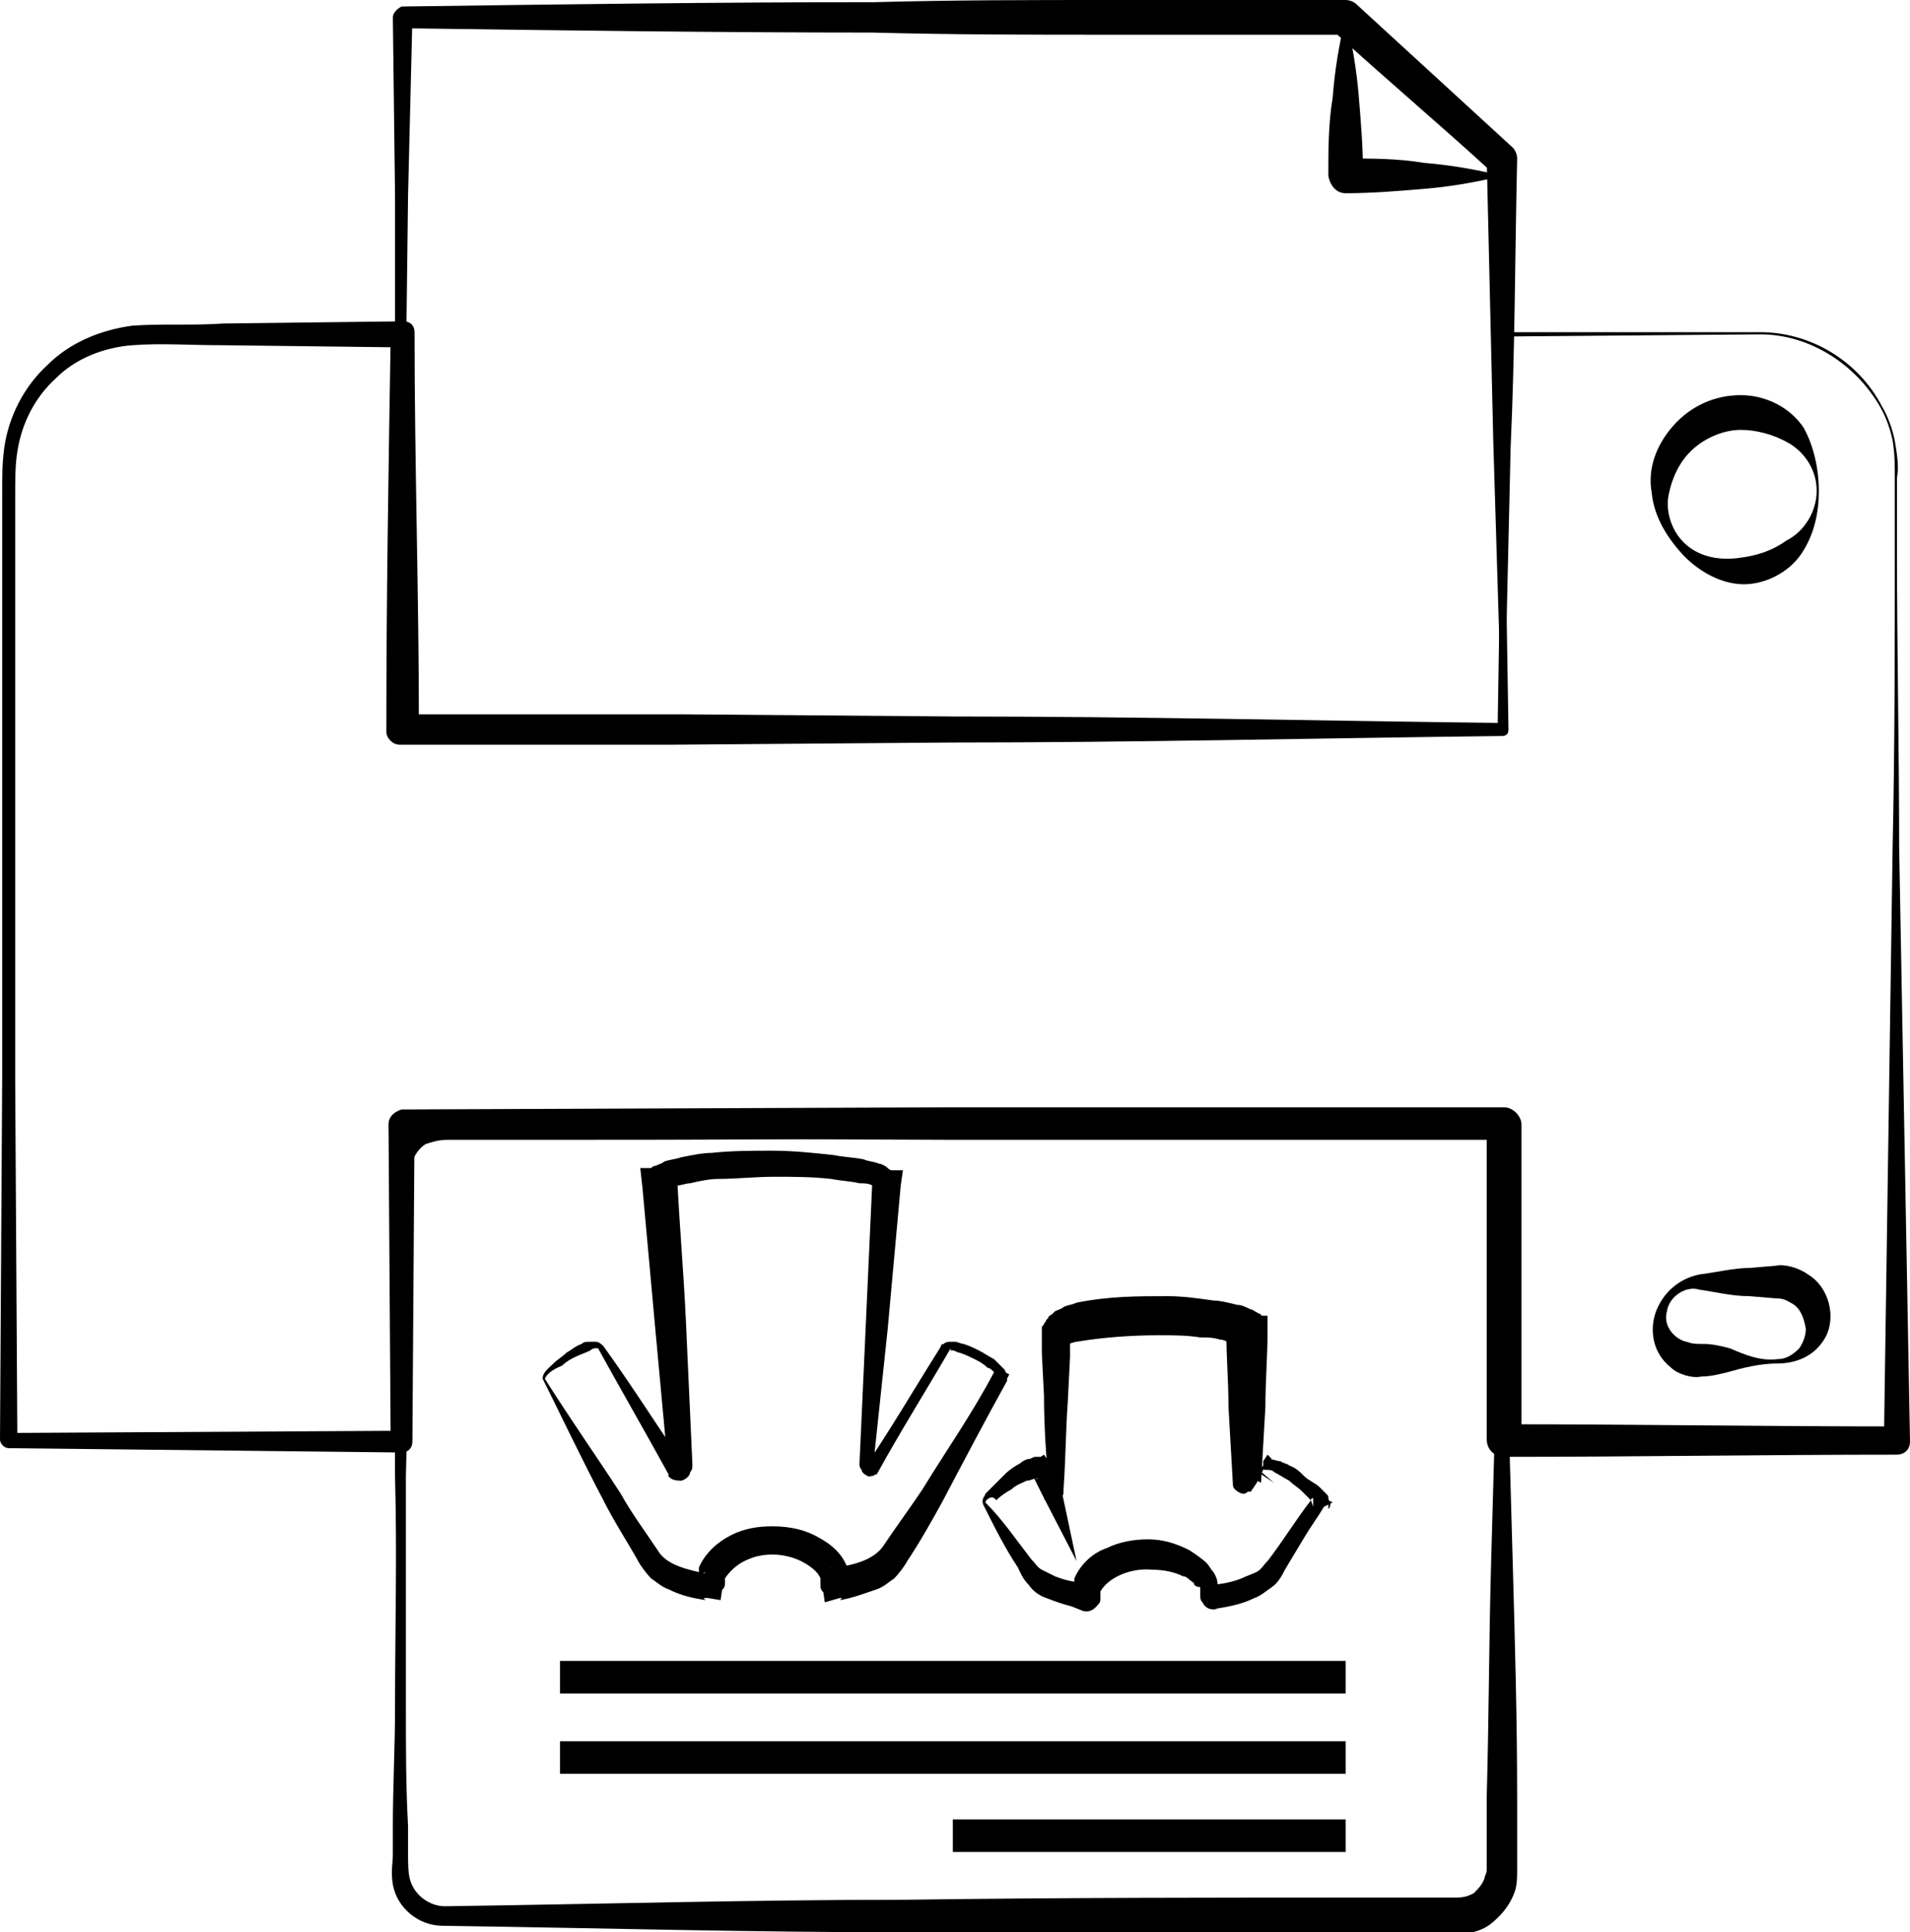
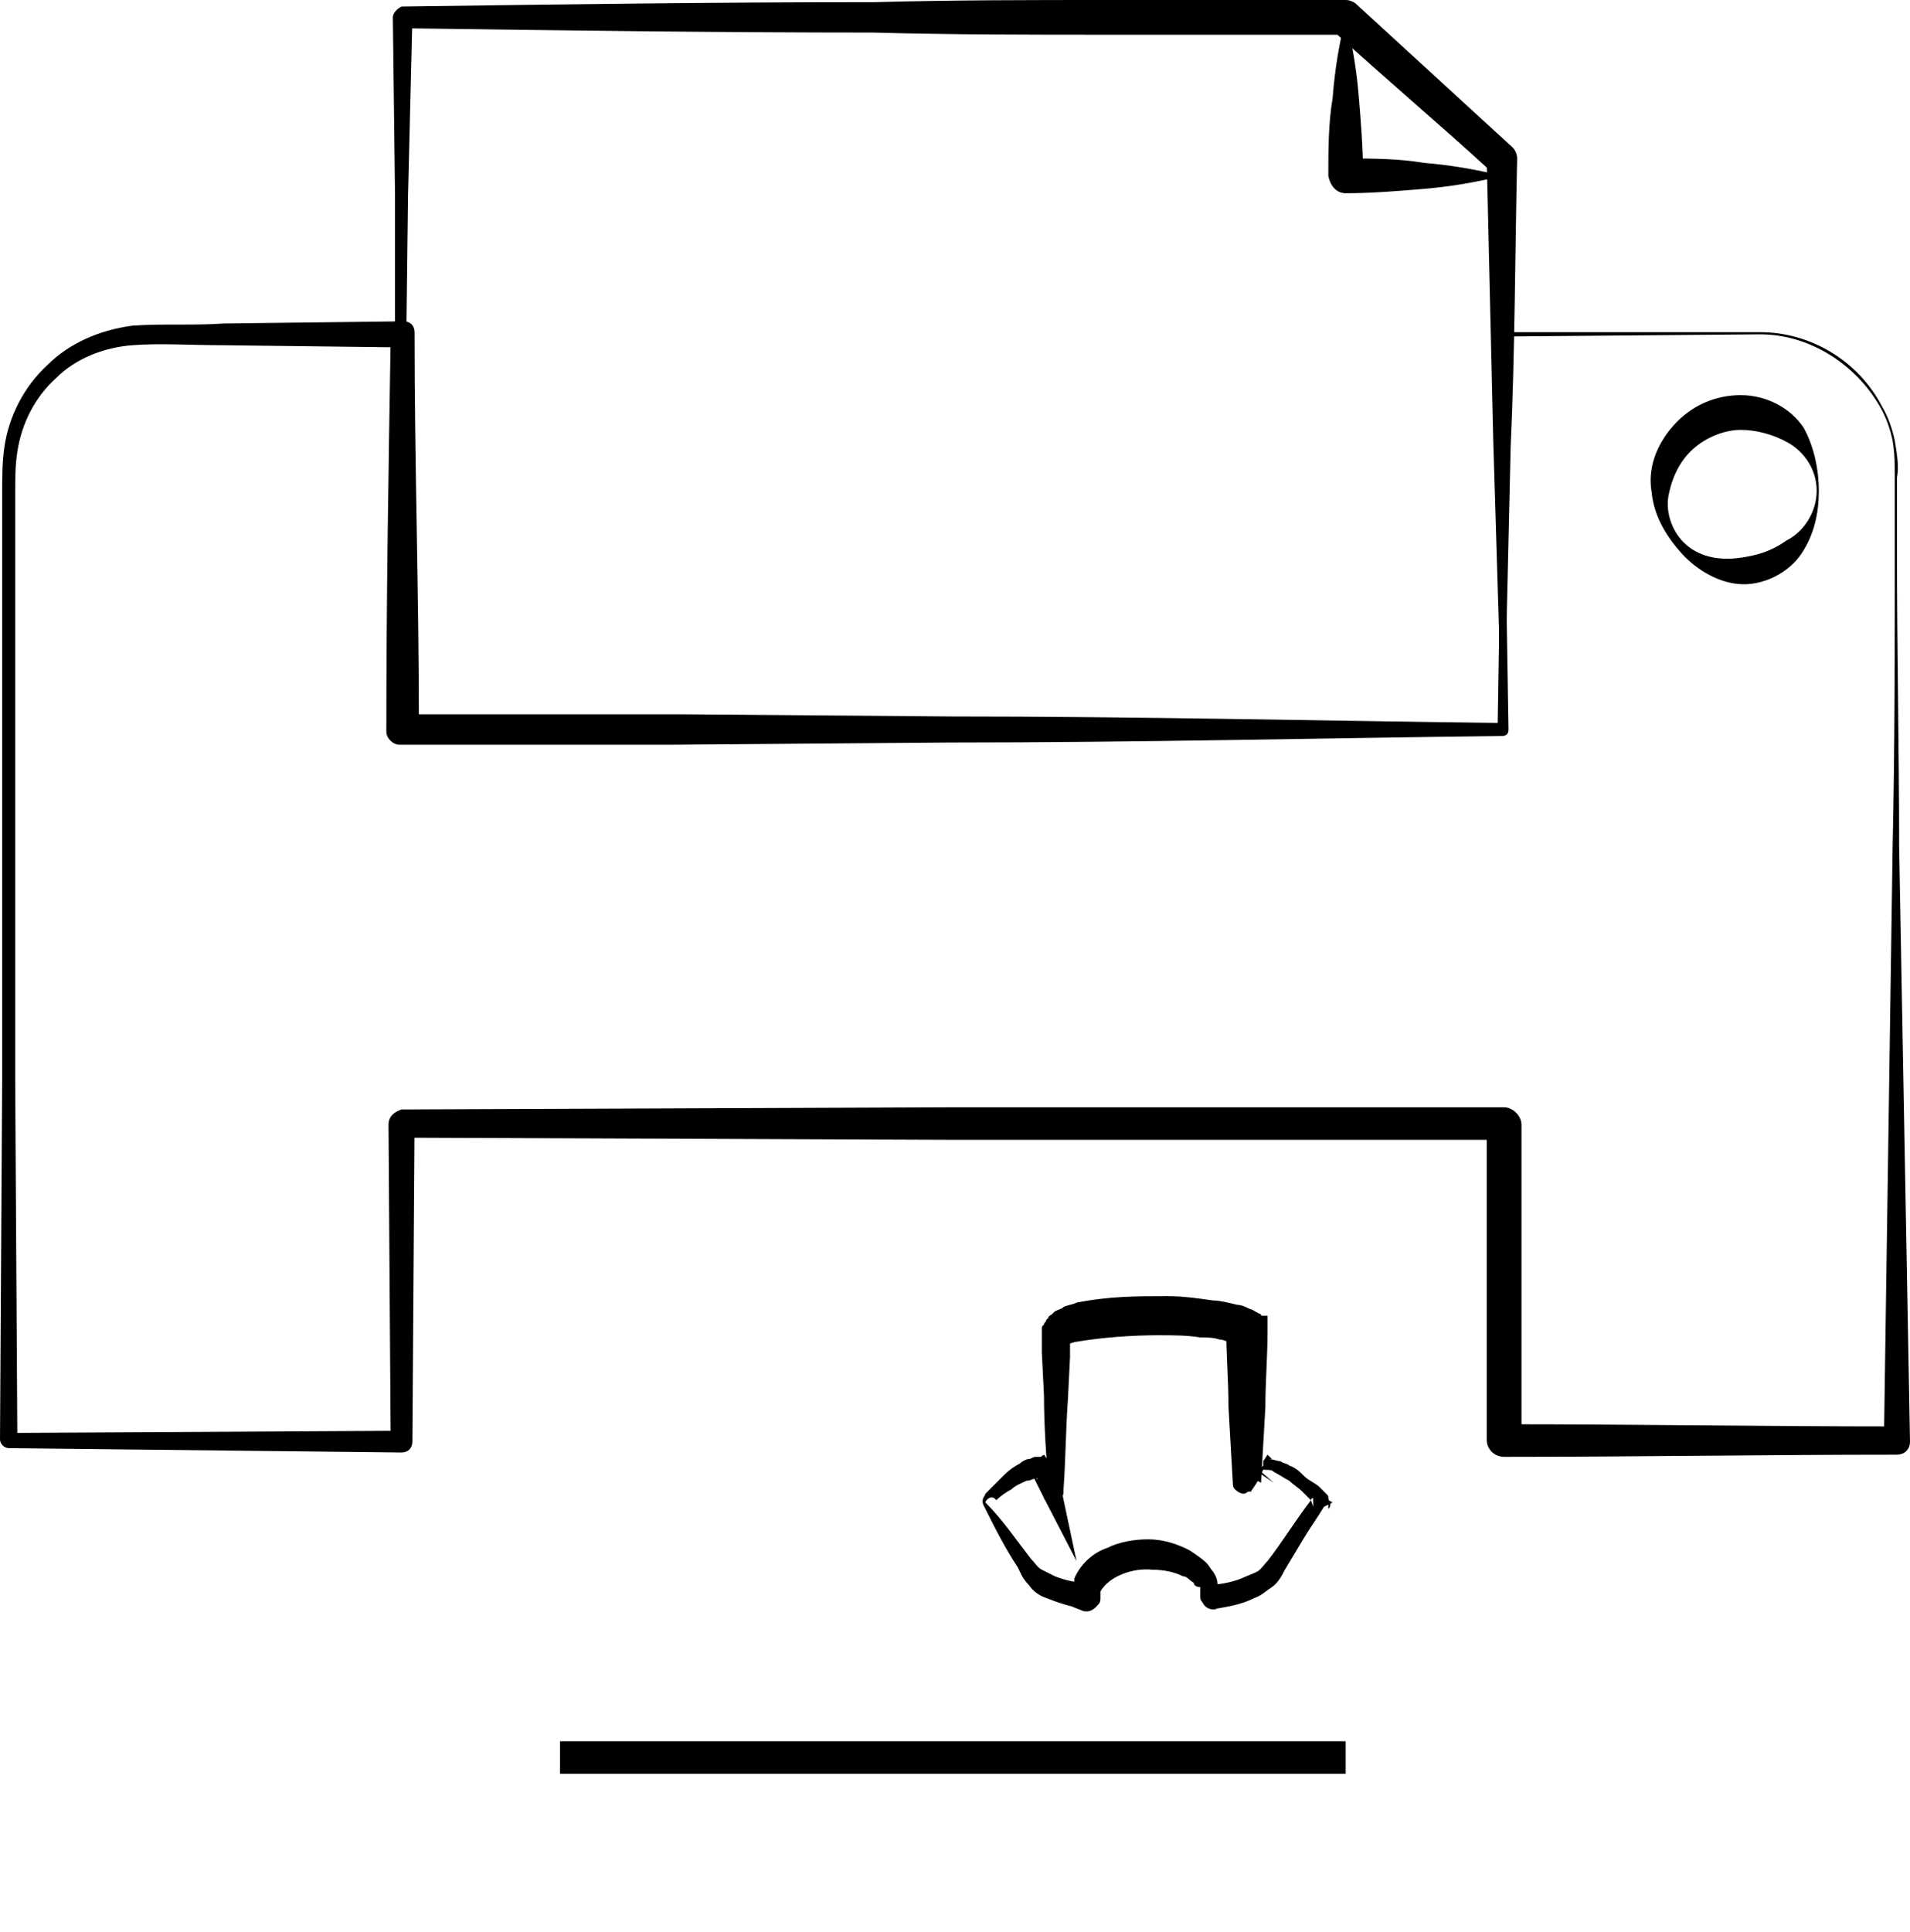
<svg xmlns="http://www.w3.org/2000/svg" version="1.1" id="Layer_1" x="0px" y="0px" viewBox="0 0 88 89" style="enable-background:new 0 0 88 89;" xml:space="preserve">
  <path d="M81.1,15.4l-11.9,0.1l0.1-0.1c0,6.1,0.1,12.1,0.2,18.2c0,0.2-0.1,0.3-0.3,0.3l0,0l0,0c-8.5,0.1-16.9,0.3-25.4,0.3l-12.7,0.1  l-12.7,0c-0.3,0-0.6-0.3-0.6-0.6c0-6.1,0.1-12.1,0.2-18.2l0.5,0.5l-8.3-0.1c-1.4,0-2.8-0.1-4.1,0c-1.3,0.1-2.6,0.6-3.5,1.5  c-1,0.9-1.6,2.1-1.8,3.4c-0.1,0.6-0.1,1.3-0.1,2l0,2.1l0,8.3l0,16.6l0.1,16.6L0.4,66l18.1-0.1L18,66.4l-0.1-14.6  c0-0.4,0.3-0.6,0.6-0.7l0,0l0,0L43.9,51c8.5,0,16.9,0,25.4,0c0.4,0,0.8,0.4,0.8,0.8l0,14.6l-0.8-0.8c6,0,12.1,0.1,18.1,0.1l-0.6,0.6  l0.4-27.3c0.1-4.5,0.1-9.1,0.1-13.6l0-3.4c0-0.6,0-1.1-0.1-1.7c-0.1-0.5-0.3-1.1-0.6-1.6C85.5,16.8,83.4,15.4,81.1,15.4z M81.1,15.3  c2.3,0,4.5,1.3,5.6,3.4c0.3,0.5,0.5,1.1,0.6,1.6c0.1,0.6,0.2,1.2,0.1,1.7l0,3.4c0,4.5,0.1,9.1,0.1,13.6L88,66.4  c0,0.4-0.3,0.6-0.6,0.6l0,0l0,0c-6,0-12.1,0.1-18.1,0.1c-0.4,0-0.8-0.3-0.8-0.8l0-14.6l0.8,0.8c-8.5,0-16.9,0-25.4,0l-25.4-0.1  l0.6-0.7L19,66.4l0,0c0,0.3-0.2,0.5-0.5,0.5h0L0.4,66.7l0,0c-0.2,0-0.4-0.2-0.4-0.4l0.1-16.6l0-16.6l0-8.3l0-2.1  c0-0.7,0-1.4,0.1-2.1c0.2-1.4,0.9-2.8,2-3.8c1-1,2.4-1.6,3.9-1.8c1.4-0.1,2.8,0,4.2-0.1l8.3-0.1c0.3,0,0.5,0.2,0.5,0.5l0,0l0,0  c0,6.1,0.2,12.1,0.2,18.2l-0.6-0.6l12.7,0L43.9,33c8.5,0,16.9,0.2,25.4,0.3l-0.3,0.3c0.1-6.1,0.2-12.1,0.2-18.2  c0-0.1,0.1-0.1,0.1-0.1h0L81.1,15.3z" />
  <path d="M83.8,22.6c0,1-0.2,2-0.8,2.9c-0.6,0.9-1.8,1.5-2.9,1.4c-1.1-0.1-2.1-0.8-2.7-1.5c-0.7-0.8-1.2-1.7-1.3-2.7  c-0.2-1.1,0.2-2.2,1-3.1c0.8-0.9,1.9-1.4,3.1-1.4c1.2,0,2.3,0.6,2.9,1.5C83.6,20.6,83.8,21.7,83.8,22.6z M83.7,22.6  c0-1-0.6-1.8-1.3-2.2c-0.7-0.4-1.5-0.6-2.2-0.6c-0.7,0-1.5,0.3-2.1,0.8c-0.6,0.5-1,1.2-1.2,2.1c-0.2,0.8,0.1,1.8,0.8,2.4  c0.7,0.6,1.6,0.7,2.4,0.6c0.8-0.1,1.5-0.3,2.2-0.8C83.1,24.5,83.7,23.6,83.7,22.6z" />
-   <path d="M81.9,62.8c-0.8,0-1.6,0.2-2.3,0.4c-0.4,0.1-0.8,0.2-1.2,0.2c-0.4,0.1-1.1-0.1-1.4-0.4c-0.9-0.7-1-1.8-0.7-2.6  c0.3-0.8,1-1.5,2-1.7c0.8-0.1,1.6-0.3,2.3-0.3l1.2-0.1c0.4-0.1,1.1,0.1,1.5,0.4c1,0.6,1.3,2,0.8,2.9C83.6,62.5,82.7,62.8,81.9,62.8z   M81.9,62.6c0.4,0,0.7-0.2,1-0.5c0.2-0.3,0.3-0.6,0.3-0.9c-0.1-0.6-0.3-1-0.7-1.2c-0.2-0.1-0.3-0.2-0.7-0.2l-1.2-0.1  c-0.8,0-1.6-0.2-2.3-0.3c-0.6-0.2-1.4,0.3-1.5,1c-0.2,0.7,0.4,1.3,0.9,1.4c0.3,0.1,0.4,0.1,0.8,0.1c0.4,0,0.8,0.1,1.2,0.2  C80.4,62.4,81.1,62.7,81.9,62.6z" />
  <path d="M69.3,33.6c-4.1,0.1-8.3,0.2-12.5,0.3c-4.2,0.1-8.4,0.2-12.7,0.2c-4.2,0.1-8.5,0.1-12.8,0.1c-4.3,0-8.6-0.1-12.8-0.2l0,0  c-0.2,0-0.4-0.2-0.4-0.4l0,0c0.1-2.7,0.1-5.5,0.1-8.2c0-2.7,0.1-5.5,0-8.2L18.2,9l-0.1-8.2c0-0.2,0.2-0.4,0.4-0.5l0,0  C25.8,0.2,33,0.1,40.3,0.1C43.9,0,47.5,0,51.1,0L62,0c0.2,0,0.4,0.1,0.5,0.2c2.4,2.2,4.8,4.4,7.2,6.6l0,0c0.1,0.1,0.2,0.3,0.2,0.5  c-0.1,4.4-0.1,8.9-0.3,13.3L69.3,33.6z M69.2,33.5l-0.4-13.2c-0.1-4.4-0.2-8.6-0.3-12.9l0.2,0.5c-2.4-2.2-4.9-4.3-7.3-6.5L62,1.6  l-10.9,0c-3.6,0-7.2,0-10.9-0.1C33,1.5,25.8,1.4,18.5,1.3L19,0.8L18.8,9l-0.1,8.2c0,2.7,0,5.5,0,8.2c0,2.7,0.1,5.5,0.1,8.2l-0.4-0.4  c4.2-0.1,8.4-0.2,12.6-0.2c4.2,0,8.4,0,12.6,0.1c4.2,0,8.4,0.1,12.7,0.2L69.2,33.5z" />
  <path d="M62,0.8c0.3,1.2,0.5,2.4,0.6,3.6c0.1,1.2,0.2,2.4,0.2,3.6L62,7.3c1.2,0,2.4,0,3.6,0.2c1.2,0.1,2.4,0.3,3.6,0.6  c-1.2,0.3-2.4,0.5-3.6,0.6c-1.2,0.1-2.4,0.2-3.6,0.2c-0.4,0-0.7-0.3-0.8-0.8v0c0-1.2,0-2.4,0.2-3.6C61.5,3.2,61.7,2,62,0.8z" />
-   <rect x="25.8" y="76.5" width="36.2" height="1.5" />
  <rect x="25.8" y="80.2" width="36.2" height="1.5" />
-   <rect x="43.9" y="83.8" width="18.1" height="1.5" />
  <path d="M45.4,69.2L45.4,69.2L45.4,69.2c0.8,0.8,1.4,1.7,2.1,2.6c0.2,0.2,0.3,0.4,0.5,0.5c0.2,0.1,0.4,0.2,0.6,0.3  c0.5,0.2,1,0.3,1.5,0.3l0.5,0.1l0,0.5l0,0L50.1,73c-0.3-0.1-0.5,0.1-0.5,0.2c-0.1,0.1-0.1,0.1-0.1,0.1c0,0,0,0,0-0.1l0,0l0,0l0-0.3  l0-0.1l0-0.1c0.3-0.7,0.9-1.2,1.5-1.4c0.6-0.3,1.3-0.4,1.9-0.4c0.7,0,1.3,0.2,1.9,0.5c0.3,0.2,0.6,0.4,0.8,0.6  c0.1,0.1,0.2,0.3,0.3,0.4c0.2,0.3,0.2,0.5,0.2,0.7l0,0.1l0,0c0,0,0,0.1,0,0.1c0,0,0,0-0.1-0.1c-0.1-0.1-0.2-0.2-0.5-0.2l0.1,0  c0.5,0,1.1-0.1,1.6-0.3c0.2-0.1,0.5-0.2,0.7-0.3c0.2-0.1,0.3-0.3,0.5-0.5c0.7-0.9,1.3-1.9,2-2.8l0.1,0.3l0,0l0-0.4  c-0.1,0-0.1,0.1-0.1,0.1c0,0,0,0,0,0c0,0-0.1-0.1-0.1-0.1c-0.1-0.1-0.2-0.2-0.3-0.3c-0.2-0.2-0.4-0.3-0.6-0.5  c-0.2-0.1-0.5-0.3-0.7-0.4c-0.1-0.1-0.2-0.1-0.4-0.1c-0.1,0-0.3-0.1-0.3,0l0.7,0.6l-0.9-0.6l0,0l0.4-0.1l0,0.1l0,0l0,0l0,0l-0.3,0.6  l-0.2,0.3c-0.1,0.1,0,0.1-0.1,0.1l0,0c0,0,0,0-0.1,0c0,0-0.1,0.1-0.2,0.1c-0.2,0-0.4-0.2-0.4-0.2c-0.1-0.1-0.1-0.2-0.1-0.3l0,0  l-0.2-3.5c0-1.2-0.1-2.3-0.1-3.5l0.7,0.7l0,0l-0.7-0.7c0,0.1,0,0.2,0.1,0.3c0.1,0.1,0,0.1,0.1,0.1c0.1,0.1,0,0.1,0,0.1l-0.1,0  c-0.1,0-0.2-0.1-0.4-0.1c-0.3-0.1-0.6-0.1-0.9-0.1c-0.6-0.1-1.3-0.1-1.9-0.1c-1.3,0-2.6,0.1-3.8,0.3c-0.1,0-0.3,0.1-0.4,0.1  c0,0-0.1,0-0.1,0l0,0c0,0,0.1,0,0.1-0.1l0,0c0,0,0-0.1,0.1-0.1c0,0,0-0.1,0-0.1l0-0.1l0,0l0,1l-0.1,2c-0.1,1.4-0.1,2.7-0.2,4.1  l0,0.1l0,0c0,0.1,0,0.2-0.2,0.4c-0.1,0.1-0.4,0.2-0.5,0.1c-0.1-0.1-0.2-0.1-0.2-0.2l0.8-0.4l0,0l0.7,3.3l-1.5-2.9l-0.5-1l0.5,0.1  l0,0l-0.5-0.1c0.2,0.2,0.2,0.1,0.2,0.1c0,0-0.1,0-0.1,0c-0.1,0-0.2,0.1-0.4,0.1c-0.2,0.1-0.5,0.2-0.7,0.4c-0.2,0.1-0.5,0.3-0.7,0.5  C45.7,68.8,45.4,69.1,45.4,69.2z M45.3,69.3c-0.1-0.3,0.1-0.4,0.1-0.5c0.1-0.1,0.2-0.2,0.3-0.3c0.2-0.2,0.4-0.4,0.6-0.6  c0.2-0.2,0.5-0.4,0.7-0.5c0.1-0.1,0.3-0.2,0.4-0.2c0.1,0,0.2-0.1,0.3-0.1c0.1,0,0.1,0,0.2,0c0.1,0,0.2,0,0.4,0.2l-0.5-0.1l0,0  l0.3-0.2l0.2,0.3l0.6,0.9l-0.8,0.4l0,0l0.8-0.4c0,0-0.1-0.1-0.1-0.1c-0.1,0-0.3,0-0.4,0.1c-0.1,0.2-0.1,0.1-0.1,0.1l0,0.1  c-0.1-1.4-0.2-2.7-0.2-4.1l-0.1-2l0-1l0,0l0-0.1c0-0.1,0-0.1,0.1-0.2c0-0.1,0.1-0.1,0.1-0.2l0.1-0.1c0-0.1,0.1-0.1,0.2-0.2l0.1-0.1  c0.2-0.1,0.3-0.1,0.4-0.2c0.2-0.1,0.4-0.1,0.6-0.2c1.5-0.3,2.8-0.3,4.2-0.3c0.7,0,1.4,0.1,2.1,0.2c0.3,0,0.7,0.1,1.1,0.2  c0.2,0,0.4,0.1,0.6,0.2c0.1,0,0.2,0.1,0.4,0.2c0.1,0,0.1,0.1,0.2,0.2c0.1,0.1,0.1,0.1,0.1,0.2c0.1,0.1,0.1,0.3,0.1,0.4l-0.7-0.7l0,0  l0.7,0l0,0.7c0,1.2-0.1,2.3-0.1,3.5l-0.2,3.5l0,0c0,0,0,0.1,0,0c0,0-0.1-0.1-0.3-0.1c-0.1,0-0.1,0-0.1,0l0,0l0,0c0,0,0,0-0.1,0.1  l0.2-0.3l0.4-0.5l0,0c0,0,0,0,0-0.1l0,0l0-0.1l0.2-0.3l0.2,0.2l0,0l-0.2,0c0.3,0,0.4,0.1,0.6,0.1c0.1,0.1,0.3,0.1,0.4,0.2  c0.3,0.1,0.5,0.3,0.7,0.5c0.2,0.2,0.5,0.3,0.7,0.5c0.1,0.1,0.2,0.2,0.3,0.3c0.1,0.1,0.1,0.1,0.1,0.2c0,0,0,0.1,0.1,0.2  c0,0.1,0,0.2-0.1,0.3l0-0.4l0,0l0.2,0.1L61,69.4c-0.3,0.5-0.6,0.9-0.9,1.4c-0.3,0.5-0.6,1-0.9,1.5c-0.1,0.2-0.3,0.6-0.6,0.8  c-0.3,0.2-0.5,0.4-0.8,0.5c-0.6,0.3-1.2,0.4-1.8,0.5l0.1,0c-0.4,0.1-0.6-0.1-0.7-0.3c-0.1-0.1-0.1-0.2-0.1-0.3c0-0.2,0-0.3,0-0.4  l0,0.1c0-0.1,0-0.1,0-0.1C55.1,73.1,55,73,55,72.9c-0.2-0.1-0.3-0.3-0.5-0.3c-0.4-0.2-0.9-0.3-1.4-0.3c-0.9-0.1-2,0.3-2.4,1l0-0.1  c0,0,0,0.1,0,0.1l0-0.1c0,0.1,0,0.2,0,0.4c0,0.1,0,0.2-0.1,0.3c-0.1,0.1-0.3,0.4-0.7,0.3L49.4,74l0-0.5l0,0l0.5,0.6  c-0.6-0.1-1.2-0.3-1.7-0.5c-0.3-0.1-0.6-0.3-0.8-0.6c-0.3-0.3-0.4-0.6-0.5-0.8C46.3,71.3,45.8,70.3,45.3,69.3L45.3,69.3L45.3,69.3z" />
-   <path d="M25.1,63.5c1.2,1.9,2.4,3.6,3.5,5.3c0.5,0.9,1.1,1.7,1.7,2.6c0.4,0.7,1.4,0.9,2.3,1.1l0.5,0.1l0,0.5l0,0l-0.5-0.6  c-0.1,0-0.1,0-0.2,0l0.2,0l0,0L32,73l0,0l0.5-0.6c-0.2,0.1-0.3,0.2-0.3,0.2c0,0.1,0,0.1,0,0.1c0,0,0,0,0-0.1l0,0l0,0l0-0.2l0-0.1  l0-0.1c0.3-0.7,0.9-1.2,1.5-1.5c0.6-0.3,1.2-0.4,1.9-0.4c0.6,0,1.3,0.1,1.9,0.4c0.6,0.3,1.2,0.7,1.5,1.4l0,0.1l0,0.1l0,0.3l0,0l0,0  c0,0,0,0.1,0,0c0,0,0,0,0-0.1c0-0.1-0.2-0.2-0.4-0.3l0.5,0.6l0,0l-0.8-0.6l0,0l0.2,0c-0.1,0-0.1,0-0.2,0l-0.5,0.7l0,0l0-0.6l0.6-0.1  c1-0.1,1.9-0.4,2.3-1c0.6-0.9,1.2-1.7,1.8-2.6c1.1-1.8,2.3-3.5,3.3-5.4l0.1-0.1l0,0.1l0,0l0,0l0,0l0.1,0.4l0,0l-0.1-0.3  c0,0.1,0-0.1-0.1-0.1c-0.1-0.1-0.2-0.2-0.3-0.2c-0.2-0.2-0.4-0.3-0.6-0.4c-0.2-0.1-0.4-0.2-0.7-0.3c-0.1,0-0.2-0.1-0.3-0.1  c-0.1,0-0.1,0-0.1,0c0,0,0,0,0-0.1l-0.3,0.1l0,0l0.3-0.1c-1.1,1.9-2.3,3.8-3.4,5.8l0,0l0,0c-0.1,0-0.1,0.1-0.4,0.1  c-0.2-0.1-0.3-0.2-0.3-0.3c-0.1-0.1-0.1-0.2-0.1-0.3l0,0l0,0l0.3-6.6c0.1-2.2,0.2-4.4,0.3-6.6l0.7,0.8l0,0l-0.7-0.7  c0,0.1,0,0.2,0.1,0.3c0,0,0,0.1,0.1,0.1c0.1,0,0,0,0,0c0,0-0.1,0-0.2-0.1c-0.2-0.1-0.4-0.1-0.6-0.1c-0.4-0.1-0.8-0.1-1.3-0.2  c-0.9-0.1-1.8-0.1-2.6-0.1c-0.9,0-1.8,0.1-2.6,0.1c-0.4,0-0.9,0.1-1.3,0.2c-0.2,0-0.4,0.1-0.6,0.1c-0.1,0-0.1,0.1-0.2,0.1  c0,0,0,0,0,0c0,0,0,0,0.1-0.1c0.1-0.1,0.1-0.2,0.1-0.3l-0.8,0.8l0,0l0.8-0.9c0.1,2.2,0.3,4.4,0.4,6.6l0.3,6.6l0,0.1l0,0  c0,0.1,0,0.2-0.1,0.3c0,0.1-0.1,0.3-0.4,0.4c-0.4,0-0.5-0.1-0.6-0.2l0,0l0-0.1c-1.1-2-2.2-3.9-3.3-5.9l0.4,0.1l-0.4-0.1  c0.1,0.1,0.1,0,0.1,0.1c0,0-0.1,0-0.1,0c-0.1,0-0.2,0-0.3,0.1c-0.2,0.1-0.5,0.2-0.7,0.3c-0.2,0.1-0.4,0.2-0.6,0.4  C25.4,63.1,25.2,63.3,25.1,63.5L25.1,63.5C25.1,63.5,25.1,63.5,25.1,63.5z M25,63.5C25,63.5,25,63.4,25,63.5L25,63.5  c0-0.3,0.3-0.5,0.5-0.7c0.2-0.2,0.4-0.3,0.6-0.5c0.2-0.1,0.4-0.3,0.7-0.4c0.1-0.1,0.2-0.1,0.4-0.1c0.1,0,0.1,0,0.2,0  c0.1,0,0.2,0,0.4,0.2l-0.4-0.1l0.4,0.1c1.3,1.8,2.5,3.7,3.8,5.6l-0.1-0.1c-0.1,0-0.1-0.2-0.4-0.1c-0.3,0.1-0.3,0.3-0.3,0.3  c0,0.1,0,0,0,0l0,0.1l-0.6-6.5c-0.2-2.2-0.4-4.4-0.6-6.6l-0.1-0.9l0.9,0l0,0l-0.8,0.8c0-0.2,0.1-0.3,0.1-0.5  c0.1-0.1,0.1-0.2,0.2-0.2c0.2-0.2,0.2-0.2,0.3-0.2c0.2-0.1,0.3-0.1,0.4-0.2c0.3-0.1,0.5-0.1,0.8-0.2c0.5-0.1,1-0.2,1.4-0.2  c0.9-0.1,1.9-0.1,2.8-0.1c0.9,0,1.9,0.1,2.8,0.2c0.5,0.1,0.9,0.1,1.4,0.2c0.2,0.1,0.5,0.1,0.7,0.2c0.1,0,0.3,0.1,0.4,0.2  c0.1,0.1,0.2,0.1,0.3,0.2c0.1,0.1,0.1,0.1,0.2,0.2c0.1,0.1,0.1,0.3,0.1,0.4l-0.7-0.7l0,0l0.8,0l-0.1,0.7c-0.2,2.2-0.4,4.4-0.6,6.6  l-0.7,6.6l0-0.1c0,0,0,0.1,0,0c0,0,0-0.1-0.2-0.1c-0.2,0-0.2,0-0.2,0.1l-0.1,0.1c1.3-1.9,2.4-3.8,3.6-5.7l0.1-0.2l0.2,0.1l0,0  L43.4,62c0.1-0.2,0.3-0.2,0.4-0.2c0.1,0,0.2,0,0.2,0c0.1,0,0.3,0.1,0.4,0.1c0.3,0.1,0.5,0.2,0.7,0.3c0.2,0.1,0.5,0.3,0.7,0.4  c0.1,0.1,0.2,0.2,0.3,0.3c0.1,0.1,0.1,0.1,0.2,0.2c0,0.1,0.1,0.1,0.1,0.4l-0.1-0.3l0,0l0.2,0.1l-0.1,0.2l0,0l0,0c0,0,0,0.1,0,0.1  l0,0c-1,1.8-2,3.7-3,5.6c-0.5,0.9-1,1.8-1.6,2.7c-0.1,0.2-0.4,0.6-0.6,0.8c-0.3,0.2-0.5,0.4-0.8,0.5c-0.6,0.2-1.1,0.4-1.7,0.5  l0.6-0.7l0,0l0,0.5l-0.5,0.1c-0.1,0-0.2,0-0.3,0l0.2,0l0,0L38,73.8l-0.1-0.7l0,0l0.5,0.6c-0.3-0.1-0.4-0.3-0.5-0.4  c-0.1-0.1-0.1-0.2-0.1-0.3c0-0.2,0-0.3,0-0.4l0,0.1c0,0,0,0,0-0.1l0,0.1c-0.1-0.3-0.5-0.6-0.9-0.8c-0.4-0.2-0.9-0.3-1.3-0.3  c-0.5,0-0.9,0.1-1.3,0.3c-0.4,0.2-0.7,0.5-0.9,0.8l0-0.1l0,0.1l0-0.1c0,0.1,0,0.2,0,0.3c0,0.1,0,0.2-0.1,0.3  c-0.1,0.1-0.2,0.3-0.5,0.4l0.5-0.6l0,0l-0.1,0.7l-0.6-0.1l0,0l0.2,0c-0.1,0-0.2,0-0.3,0L32,73.6l0-0.5l0,0l0.5,0.6  c-0.6-0.1-1.1-0.2-1.7-0.5c-0.3-0.1-0.5-0.3-0.8-0.5c-0.2-0.2-0.5-0.6-0.6-0.8c-0.5-0.9-1.1-1.8-1.6-2.8  C26.8,67.2,25.9,65.3,25,63.5z" />
-   <path d="M67.2,51.9c-7.1,0-14.2,0.2-21.3,0.4c-7.1,0.2-14.2,0.2-21.3,0.2l-2.7,0l-1.3,0c-0.4,0-0.7,0.1-1,0.2  c-0.3,0.2-0.5,0.5-0.6,0.8C19,53.5,19,53.7,19,53.9l0,0.7l-0.1,2.7c-0.1,3.6-0.1,7.1-0.2,10.7c0,3.6,0,7.1,0,10.7  c0,1.8,0,3.6,0.1,5.4l0,1.3c0,0.4,0,0.9,0.1,1.2c0.2,0.7,0.9,1.2,1.6,1.2c7.1-0.1,14.2-0.3,21.3-0.3c7.1-0.1,14.2-0.1,21.3-0.1  l2.7,0l1.3,0c0.4,0,0.6-0.1,0.8-0.2c0.2-0.2,0.4-0.4,0.5-0.7c0-0.1,0.1-0.2,0.1-0.4l0-0.7l0-2.7c0.1-3.6,0.1-7.1,0.2-10.7L69,61.3  c0.1-1.8,0.1-3.6,0.1-5.4l0-1.3c0-0.4,0-0.9,0-1.3C68.9,52.5,68.1,51.9,67.2,51.9z M67.2,51.7c0.9,0,1.8,0.7,2,1.6  c0.1,0.5,0.1,0.9,0.1,1.4l0,1.3c0,1.8,0,3.6,0.1,5.4l0.3,10.7c0.1,3.6,0.2,7.1,0.2,10.7l0,2.7l0,0.7c0,0.2,0,0.6-0.1,0.9  c-0.2,0.6-0.6,1.1-1.1,1.5c-0.5,0.4-1.2,0.5-1.7,0.5l-1.3,0l-2.7,0c-7.1,0-14.2,0-21.3-0.1c-7.1,0-14.2-0.2-21.3-0.3  c-1.1,0-2.1-0.8-2.3-1.9c-0.1-0.6,0-1,0-1.4l0-1.3c0-1.8,0.1-3.6,0.1-5.4c0-3.6,0.1-7.1,0-10.7c0-3.6-0.1-7.1-0.2-10.7L18,54.5  l0-0.7c0-0.2,0-0.5,0.1-0.8c0.2-0.5,0.5-1,0.9-1.3c0.4-0.3,1.1-0.5,1.6-0.5l1.3,0l2.7,0c7.1-0.1,14.2,0,21.3,0.2  C53,51.5,60.1,51.7,67.2,51.7z" />
</svg>